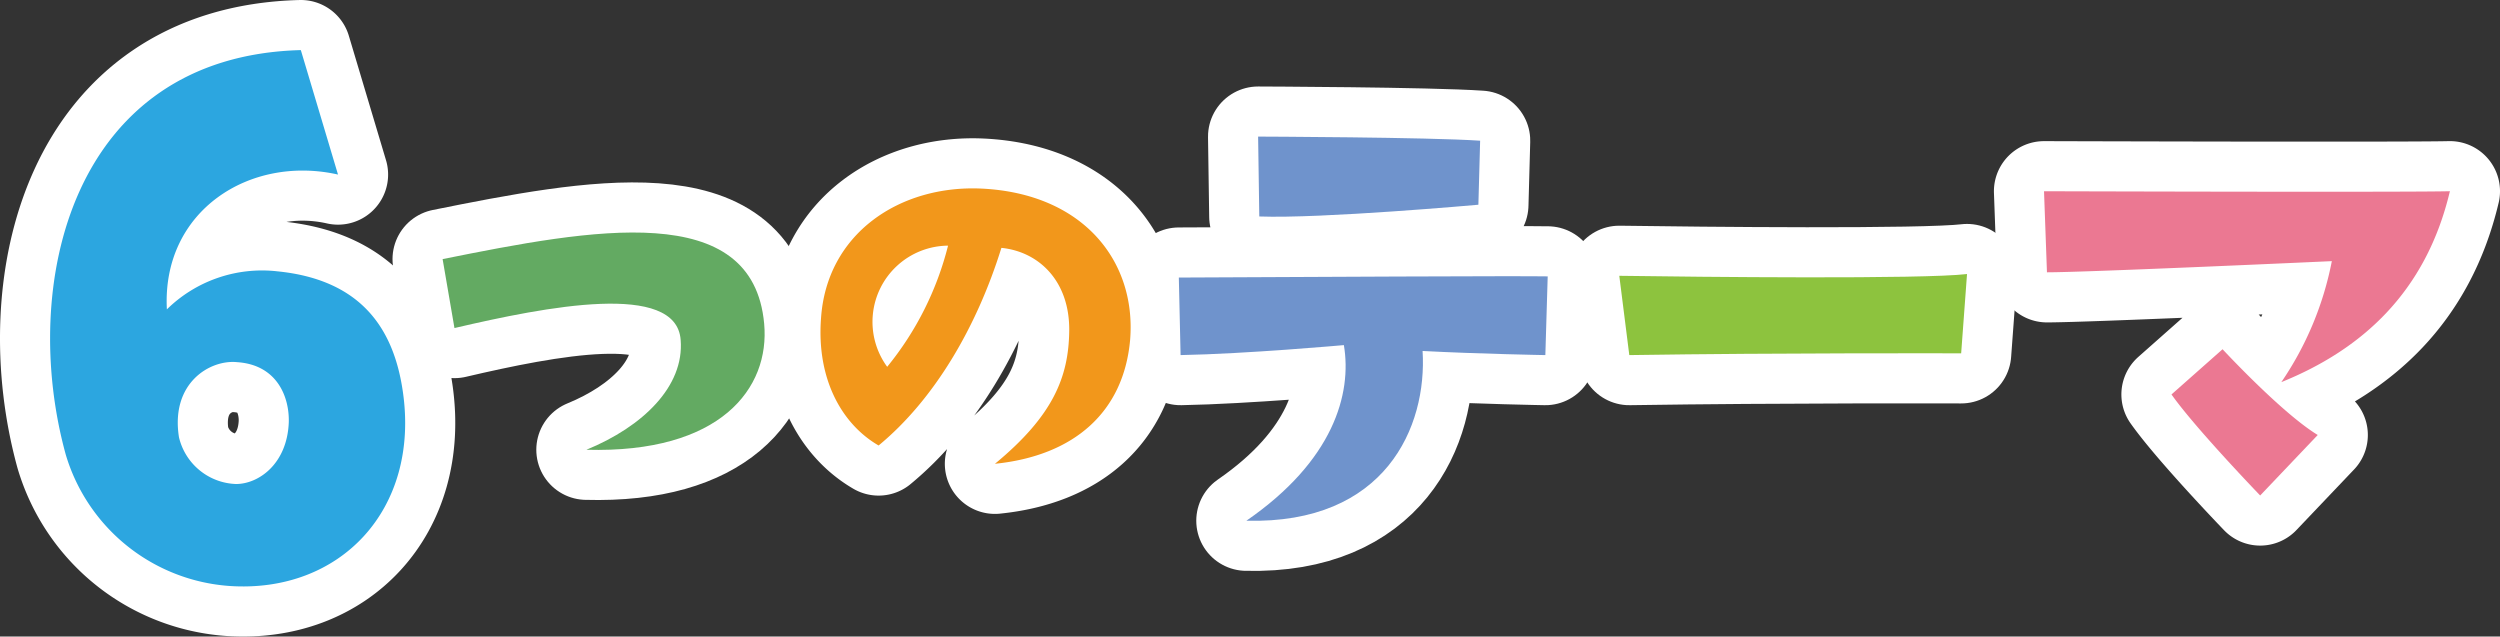
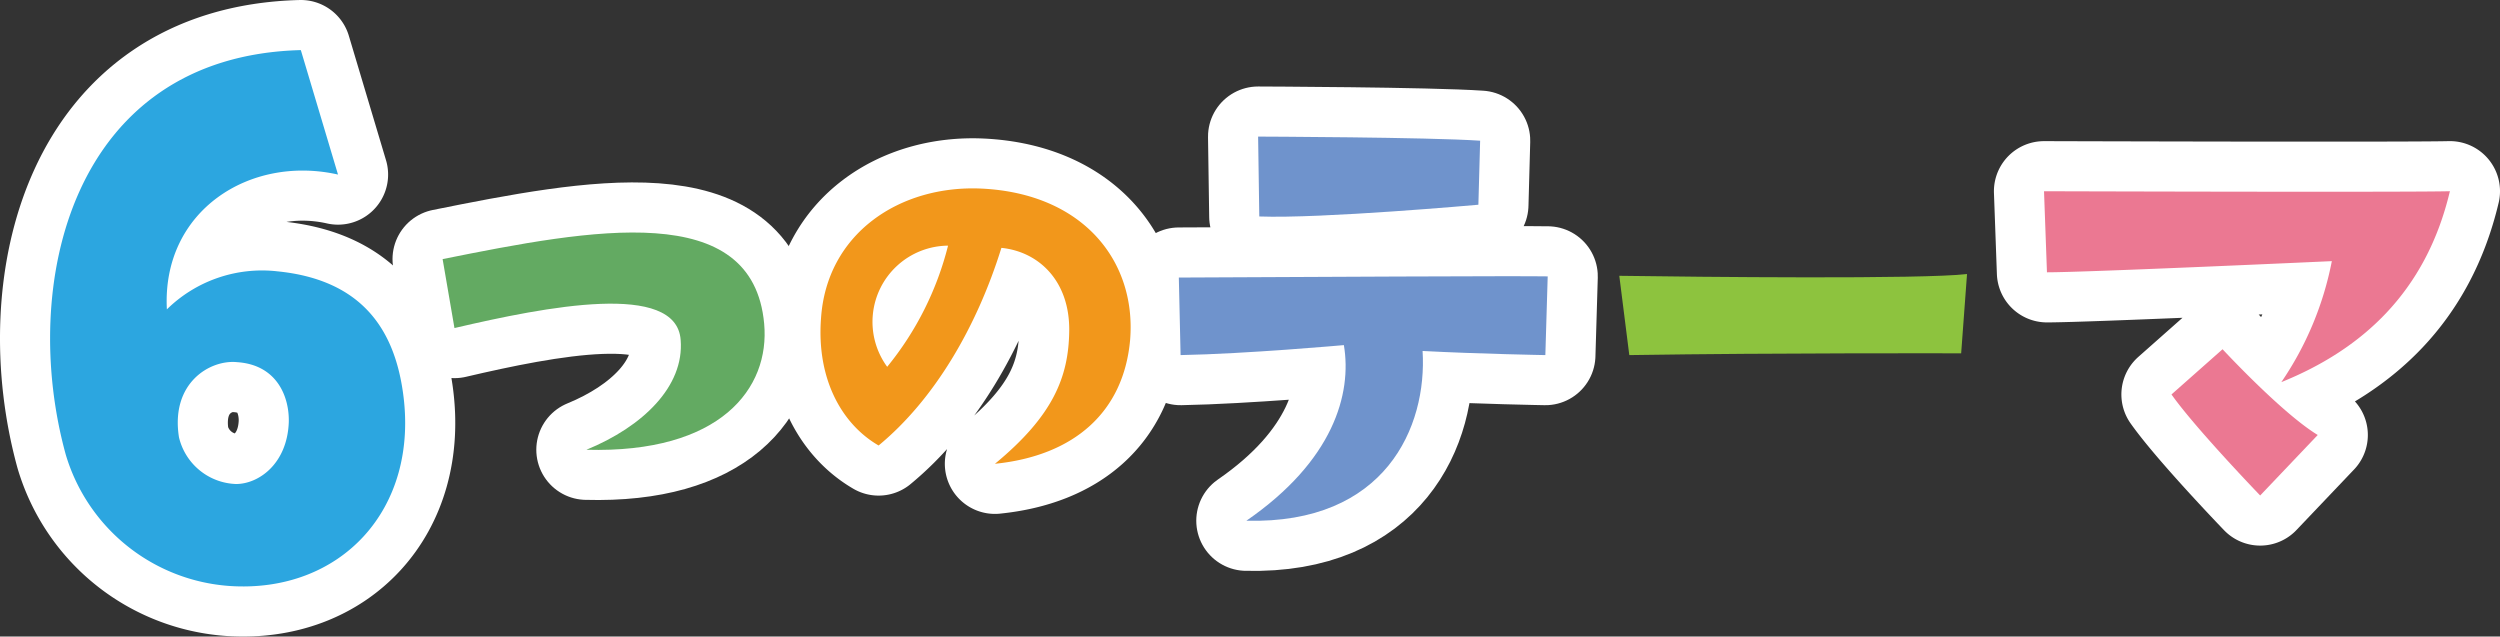
<svg xmlns="http://www.w3.org/2000/svg" width="298.547" height="76.016" viewBox="0 0 298.547 76.016">
  <rect x="0" y="0" width="298.547" height="76.016" fill="#333333" stroke="none" />
  <defs>
    <style>
      .cls-1 {
        fill: none;
        stroke: #fff;
        stroke-linecap: round;
        stroke-linejoin: round;
        stroke-width: 11.966px;
      }

      .cls-2 {
        fill: #2ca6e0;
      }

      .cls-3 {
        fill: #63aa62;
      }

      .cls-4 {
        fill: #f2971b;
      }

      .cls-5 {
        fill: #6f93cc;
      }

      .cls-6 {
        fill: #8dc33e;
      }

      .cls-7 {
        fill: #eb7892;
      }
    </style>
  </defs>
  <g id="レイヤー_2" data-name="レイヤー 2">
    <g id="layout">
      <g>
        <g>
          <path class="cls-1" d="M35.925,5.983l4.439,14.862c-10.528-2.374-21.055,4.335-20.436,16.1a16.212,16.212,0,0,1,13.211-4.541C43.46,33.437,47.072,39.63,48.105,46.751,50.169,60.891,40.57,70.9,27.359,69.973A22.017,22.017,0,0,1,7.852,54.285C2.279,34.056,8.472,6.706,35.925,5.983ZM21.373,52.221A7.256,7.256,0,0,0,28.185,57.8c2.683,0,6.089-2.374,6.3-7.328.1-2.993-1.342-6.915-6.193-7.225C25.089,42.932,20.341,45.719,21.373,52.221Z" />
          <path class="cls-1" d="M70.028,53.71c6.753-2.765,11.706-7.589,11.255-13.12-.514-7.011-16.014-3.988-27.012-1.415l-1.415-8.233c17.88-3.6,37.046-7.2,38.4,7.718C91.96,46.378,86.043,54.16,70.028,53.71Z" />
          <path class="cls-1" d="M127.686,39.5c.065-5.981-3.666-9.454-8.1-9.9-2.959,9.518-8.04,18.137-14.664,23.6-4.438-2.573-7.4-7.976-6.882-15.115.643-10.226,9.454-16.014,19.166-15.564,12.156.579,18.523,8.682,17.751,18.073-.772,8.618-6.689,13.827-16.143,14.792C125.757,49.658,127.622,45.028,127.686,39.5ZM113.215,29.334a9.1,9.1,0,0,0-7.268,14.471A37.177,37.177,0,0,0,113.215,29.334Z" />
          <path class="cls-1" d="M184.544,42.405s-8-.14-14.661-.491c.561,9.049-4.419,20.693-21.043,20.272,10.381-7.155,12.626-15.151,11.644-20.973,0,0-11.714,1.052-19.5,1.192l-.21-9.259c13.818-.07,41.034-.21,44.05-.14ZM150.383,25.851l-.14-9.539s20.412.07,26.514.491l-.21,7.645S157.749,26.132,150.383,25.851Z" />
-           <path class="cls-1" d="M193.374,32.936c9.61.14,36.265.421,41.526-.211l-.7,9.47s-21.534-.07-39.631.21Z" />
          <path class="cls-1" d="M292.564,22.835c-2.876,12.135-10.592,18.939-20.131,22.8a38.635,38.635,0,0,0,6.032-14.45s-29.11,1.333-34.02,1.333l-.351-9.68S287.233,22.975,292.564,22.835Zm-15.783,29.11-6.874,7.225s-7.715-8-10.591-12.065l6.1-5.4S272.5,49.35,276.781,51.945Z" />
        </g>
        <g>
          <path class="cls-2" d="M35.925,5.983l4.439,14.862c-10.528-2.374-21.055,4.335-20.436,16.1a16.212,16.212,0,0,1,13.211-4.541C43.46,33.437,47.072,39.63,48.105,46.751,50.169,60.891,40.57,70.9,27.359,69.973A22.017,22.017,0,0,1,7.852,54.285C2.279,34.056,8.472,6.706,35.925,5.983ZM21.373,52.221A7.256,7.256,0,0,0,28.185,57.8c2.683,0,6.089-2.374,6.3-7.328.1-2.993-1.342-6.915-6.193-7.225C25.089,42.932,20.341,45.719,21.373,52.221Z" />
          <path class="cls-3" d="M70.028,53.71c6.753-2.765,11.706-7.589,11.255-13.12-.514-7.011-16.014-3.988-27.012-1.415l-1.415-8.233c17.88-3.6,37.046-7.2,38.4,7.718C91.96,46.378,86.043,54.16,70.028,53.71Z" />
          <path class="cls-4" d="M127.686,39.5c.065-5.981-3.666-9.454-8.1-9.9-2.959,9.518-8.04,18.137-14.664,23.6-4.438-2.573-7.4-7.976-6.882-15.115.643-10.226,9.454-16.014,19.166-15.564,12.156.579,18.523,8.682,17.751,18.073-.772,8.618-6.689,13.827-16.143,14.792C125.757,49.658,127.622,45.028,127.686,39.5ZM113.215,29.334a9.1,9.1,0,0,0-7.268,14.471A37.177,37.177,0,0,0,113.215,29.334Z" />
          <path class="cls-5" d="M184.544,42.405s-8-.14-14.661-.491c.561,9.049-4.419,20.693-21.043,20.272,10.381-7.155,12.626-15.151,11.644-20.973,0,0-11.714,1.052-19.5,1.192l-.21-9.259c13.818-.07,41.034-.21,44.05-.14ZM150.383,25.851l-.14-9.539s20.412.07,26.514.491l-.21,7.645S157.749,26.132,150.383,25.851Z" />
          <path class="cls-6" d="M193.374,32.936c9.61.14,36.265.421,41.526-.211l-.7,9.47s-21.534-.07-39.631.21Z" />
          <path class="cls-7" d="M292.564,22.835c-2.876,12.135-10.592,18.939-20.131,22.8a38.635,38.635,0,0,0,6.032-14.45s-29.11,1.333-34.02,1.333l-.351-9.68S287.233,22.975,292.564,22.835Zm-15.783,29.11-6.874,7.225s-7.715-8-10.591-12.065l6.1-5.4S272.5,49.35,276.781,51.945Z" />
        </g>
      </g>
    </g>
  </g>
</svg>